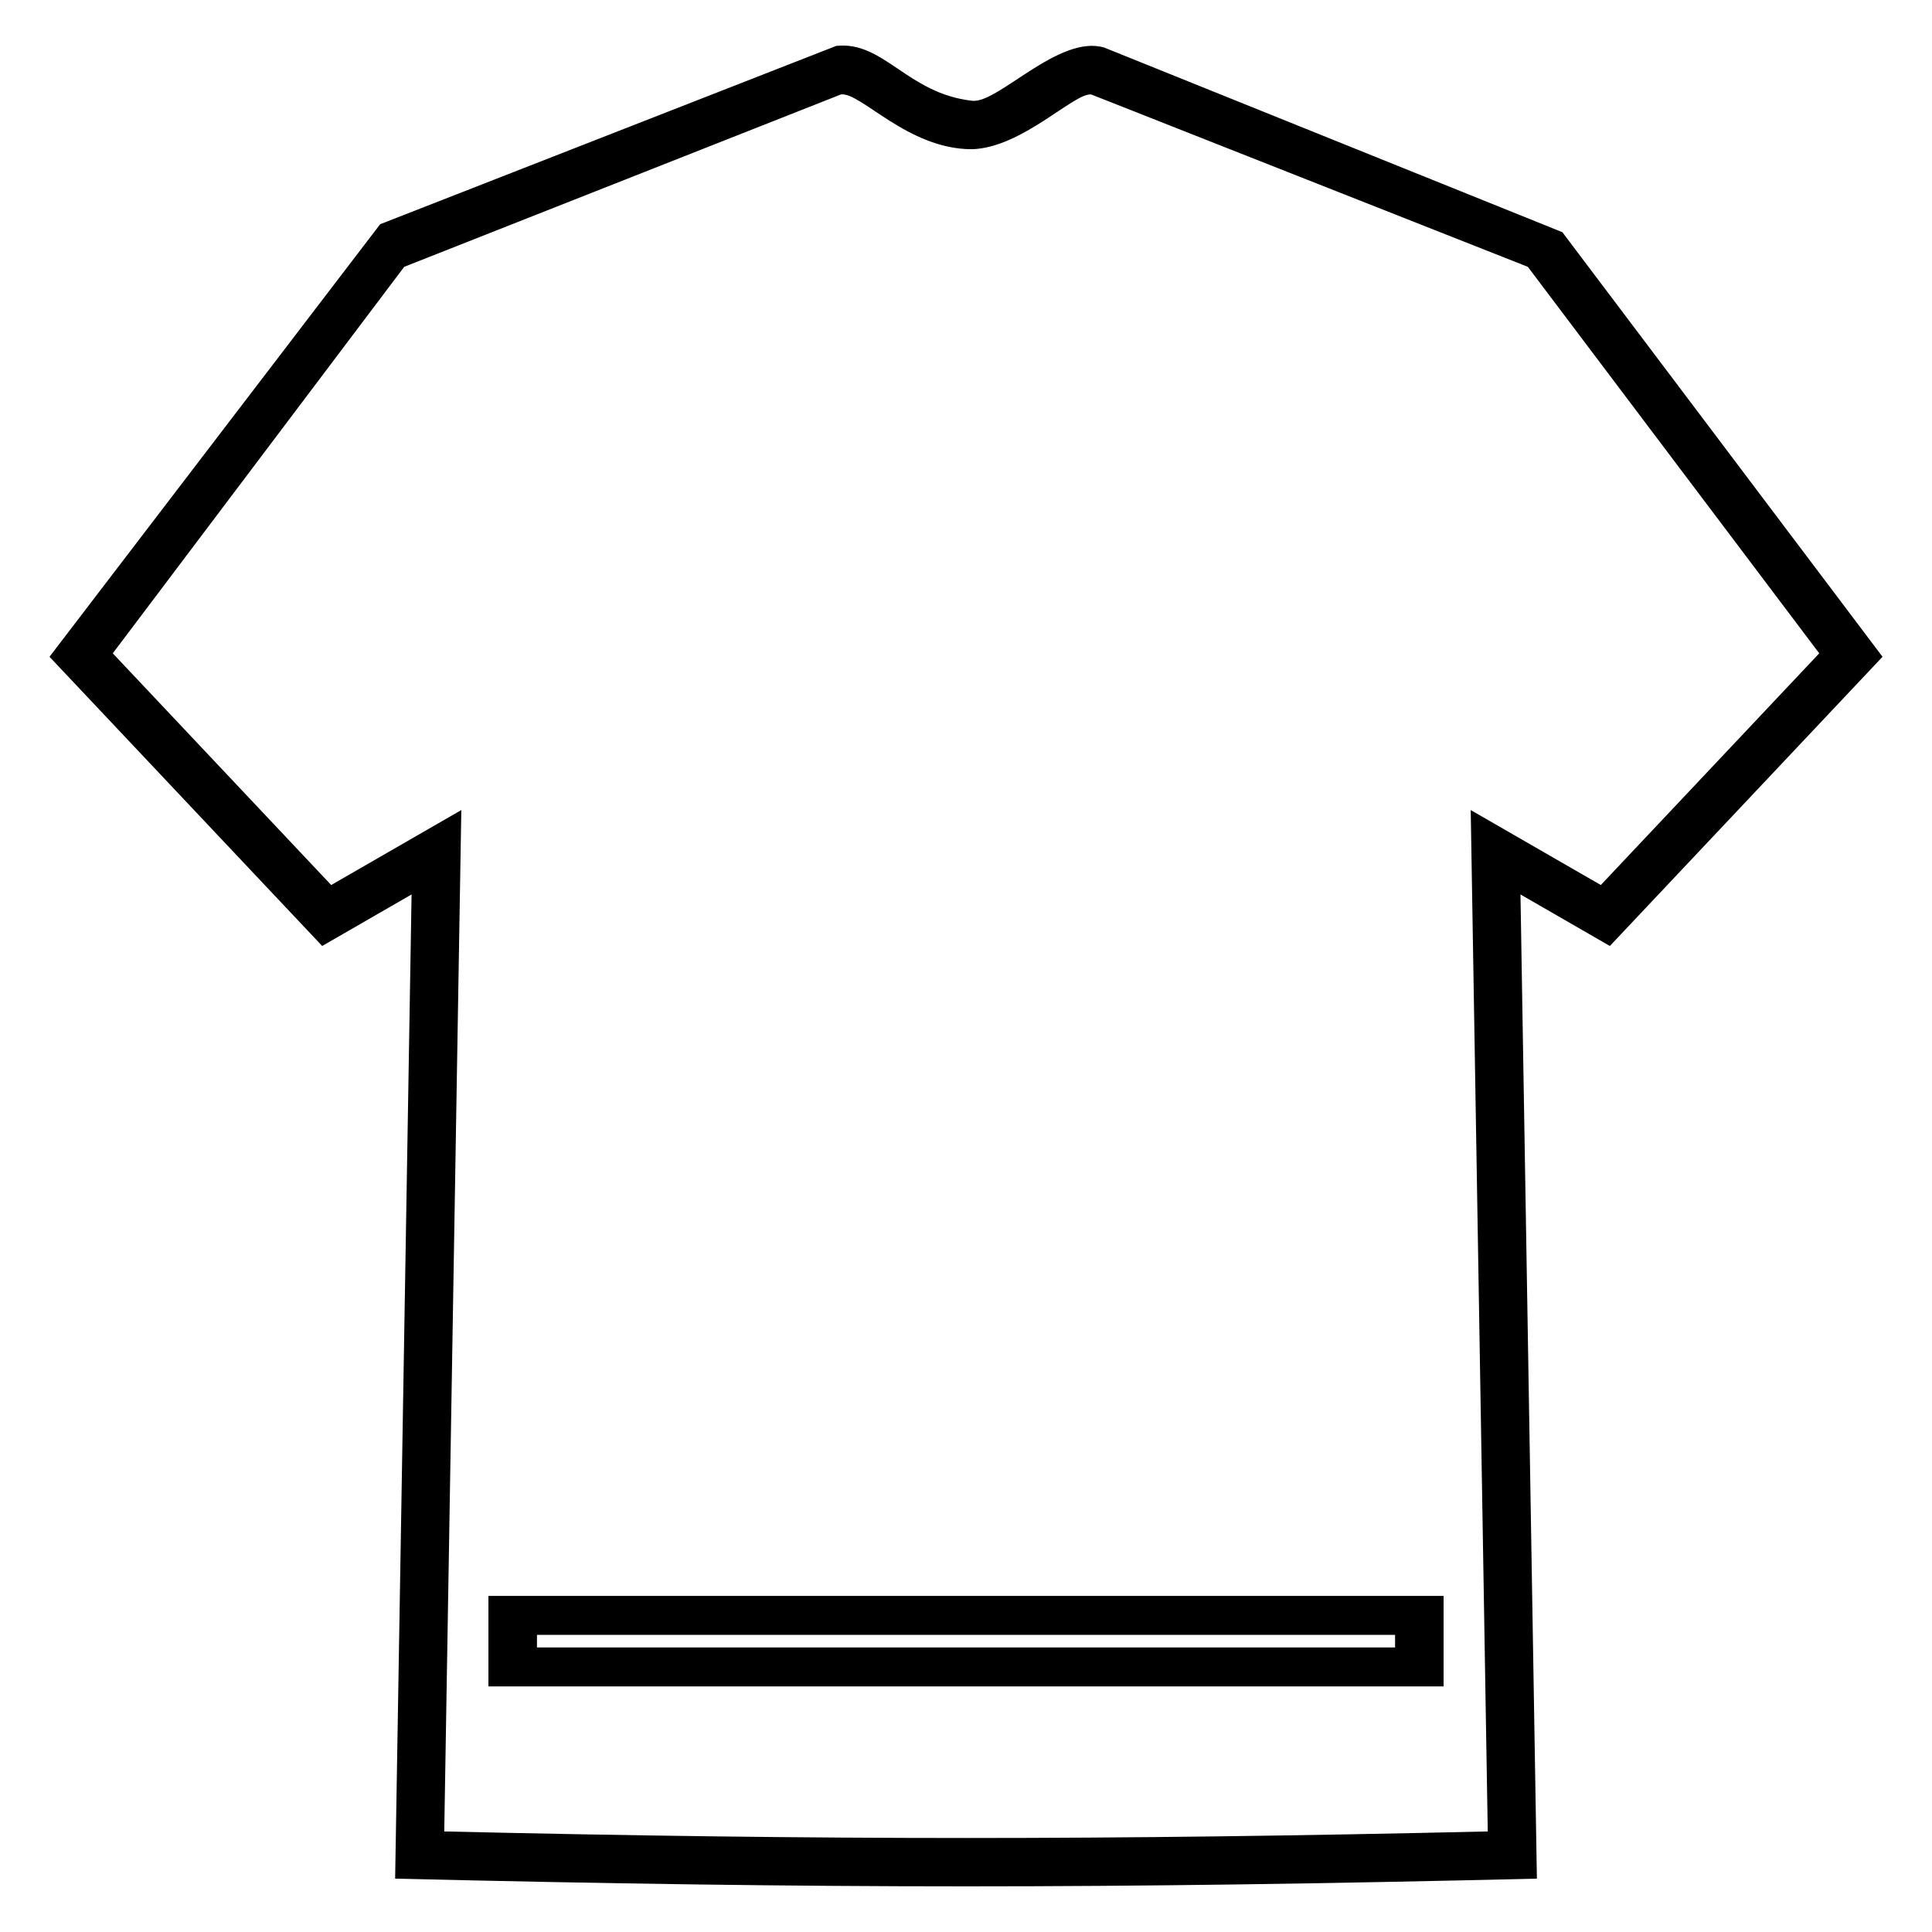
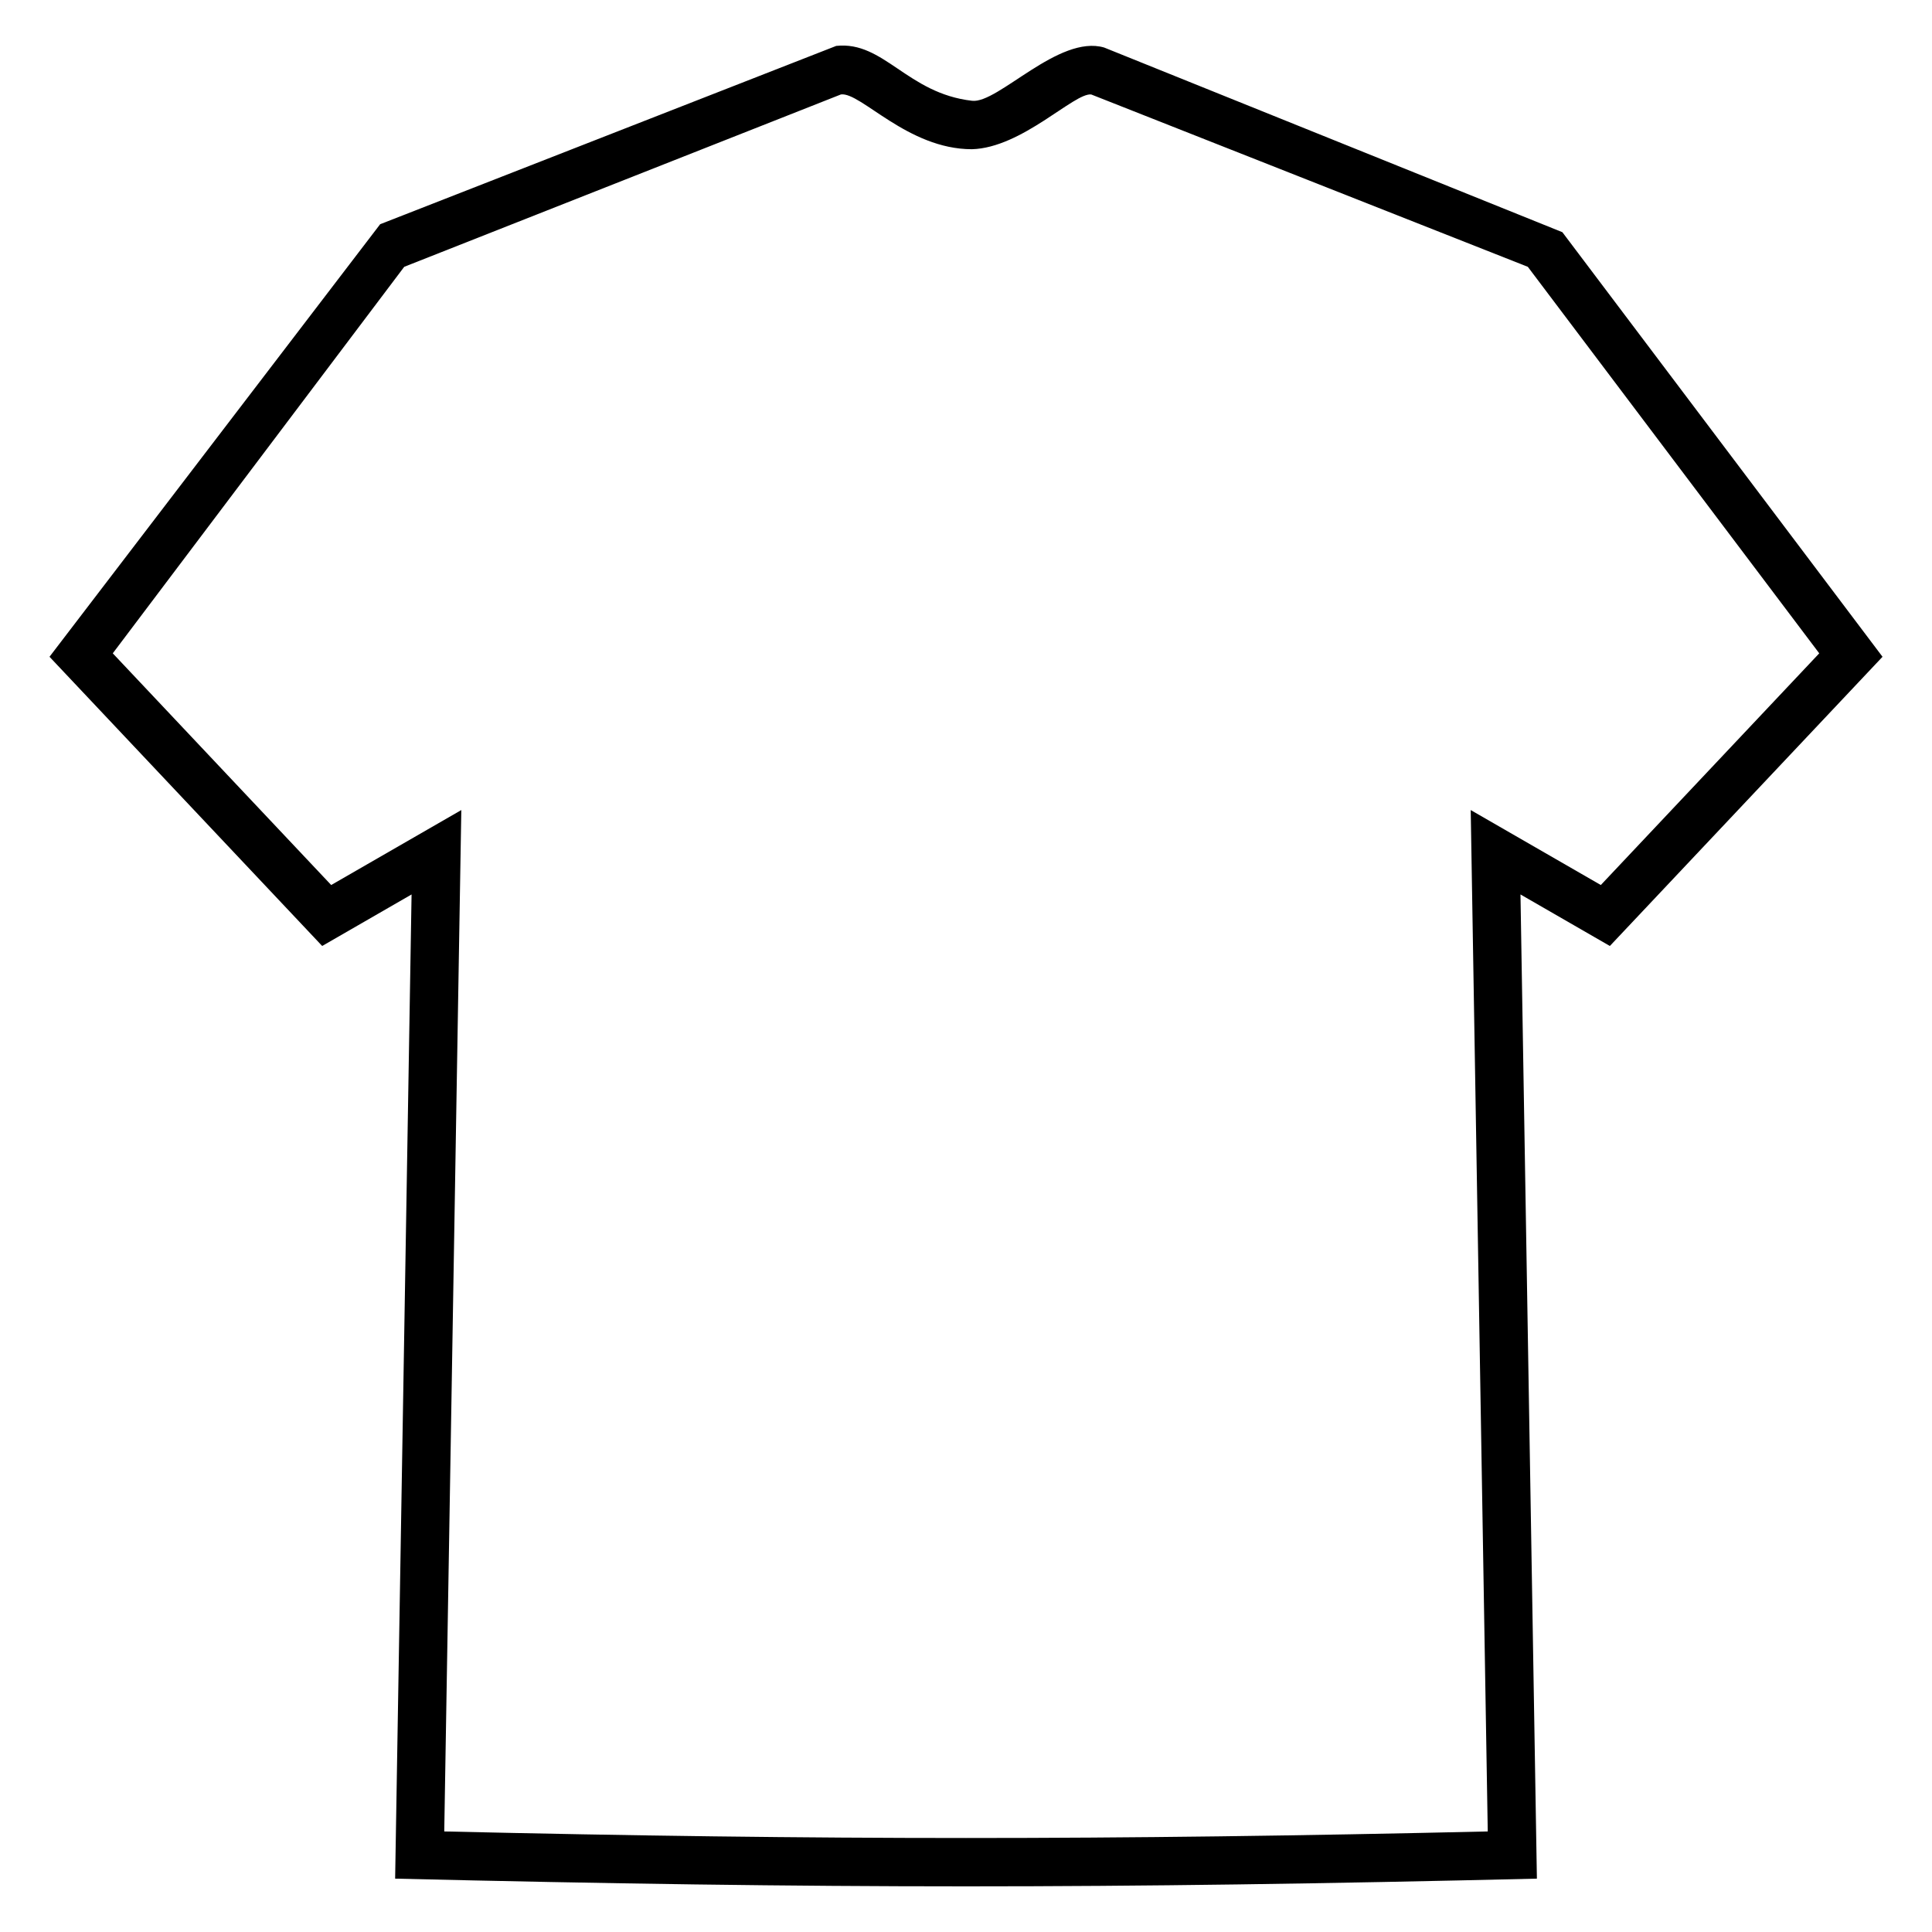
<svg xmlns="http://www.w3.org/2000/svg" fill="#000000" width="800px" height="800px" version="1.1" viewBox="144 144 512 512">
  <g>
    <path d="m231.77 378.54 34.484-19.867-4.523 270.68c100.29 2.316 176.26 2.316 276.54 0l-4.516-270.68 34.477 19.867 57.887-61.402-77.23-102.43-115.7-45.672c-4.488-0.531-18.363 14.168-31.633 14.508-17.02 0-29.465-15.199-34.691-14.52l-115.74 45.684-77.238 102.43zm-74.656-60.48 87.633-114.64 120.86-47.254c12.641-1.355 18.785 12.586 36.023 14.543 6.867 0.781 22.949-17.625 34.984-14.113l121.43 48.938 84.844 112.52-72.258 76.641-23.688-13.656 4.352 260.82c-114.05 2.727-188.52 2.727-302.58 0l4.356-260.82-23.688 13.656-72.262-76.641z" />
-     <path d="m513.71 580.59v-3.332h-227.41v3.332zm-240.27-13.656h253.13v23.98h-253.13z" />
  </g>
</svg>